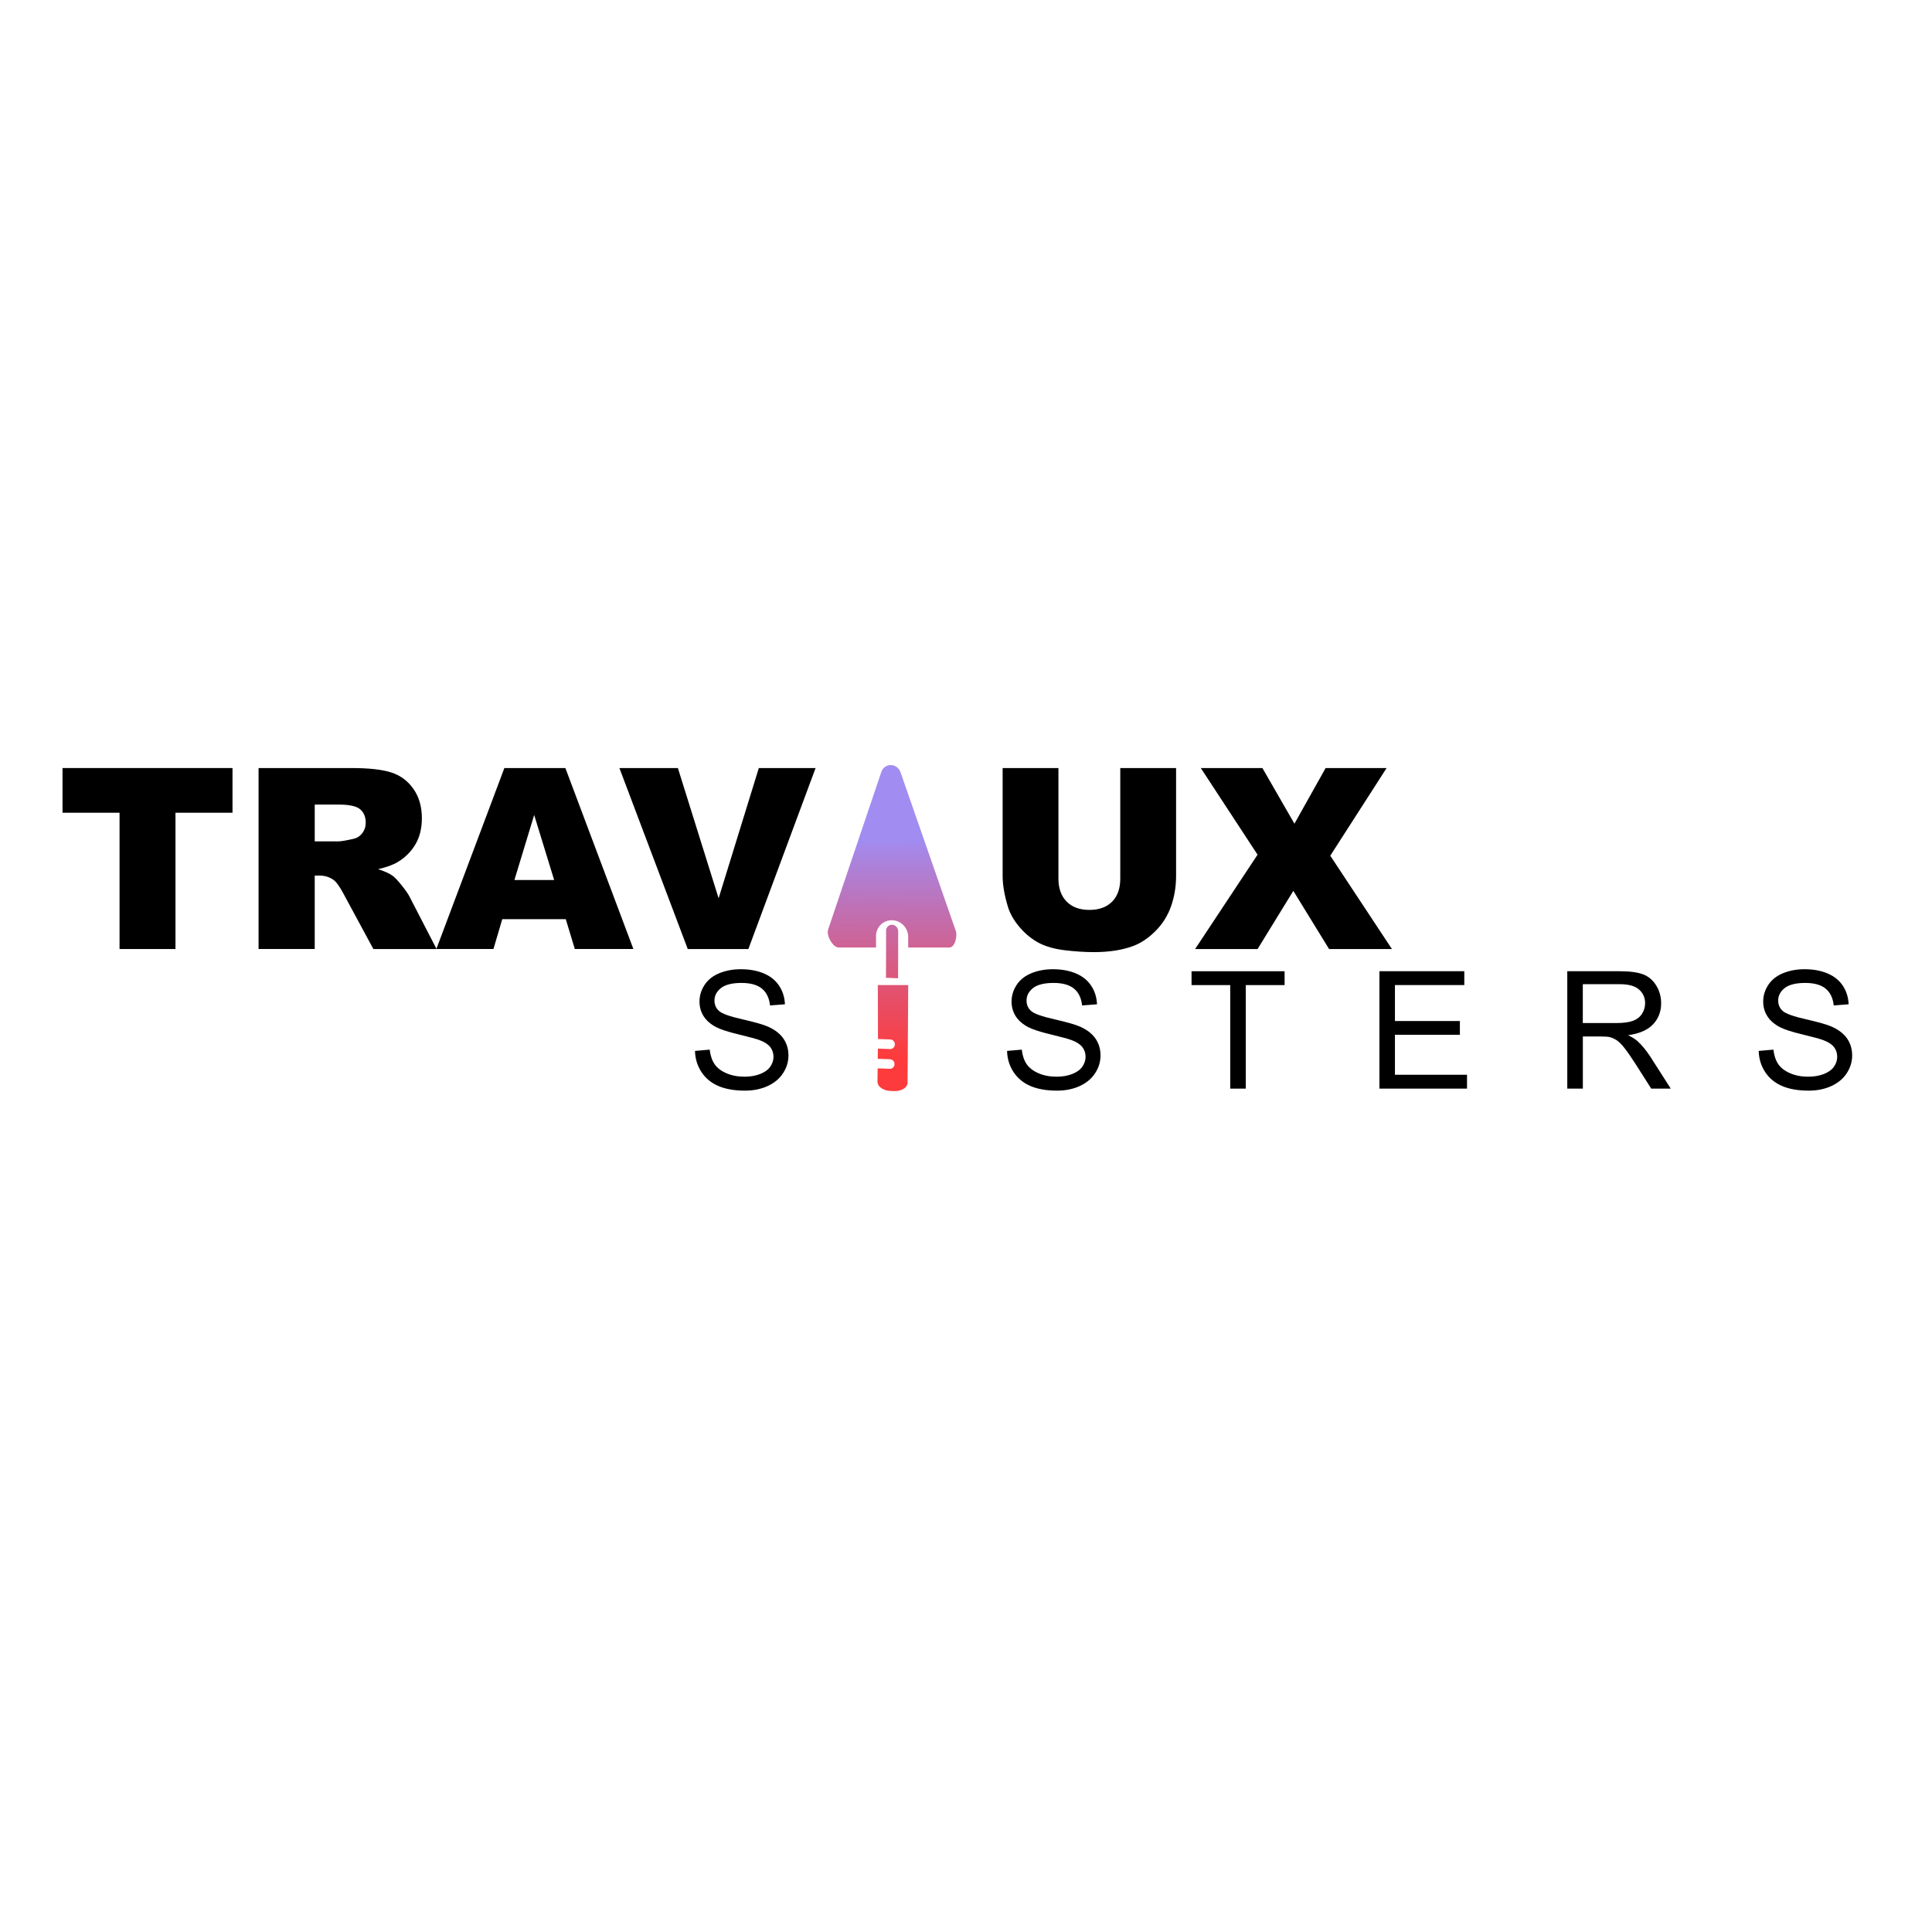
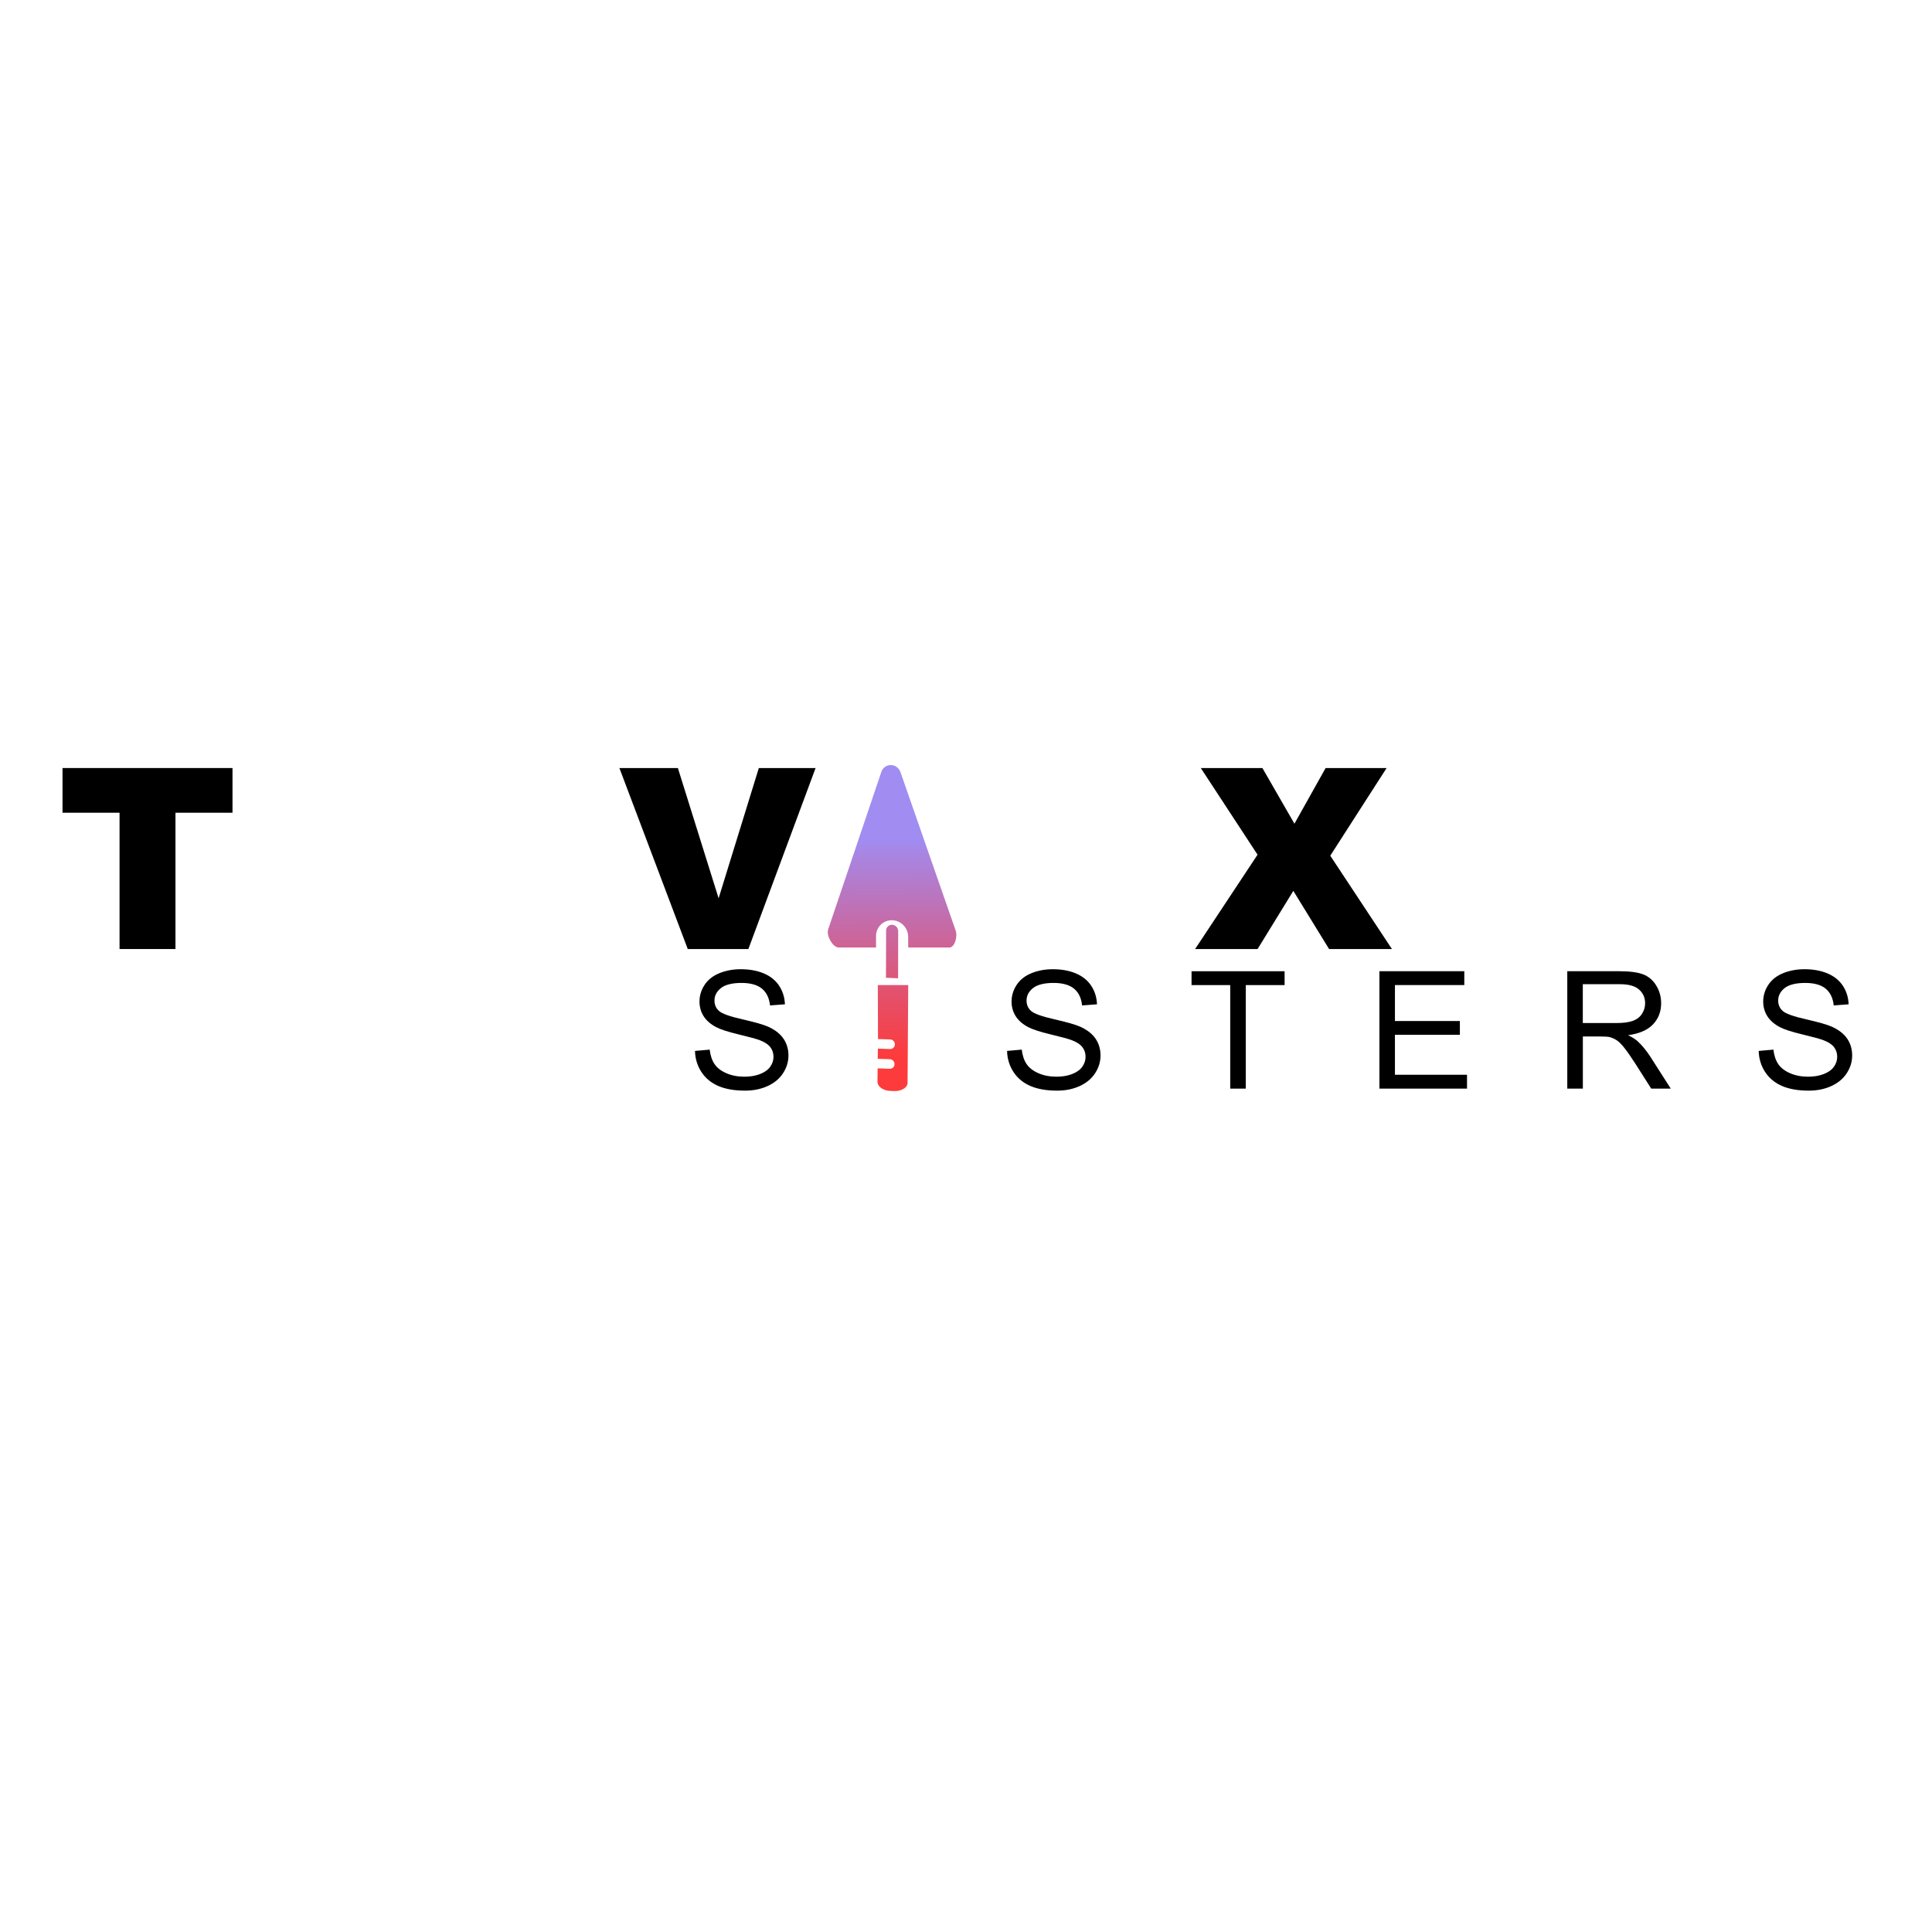
<svg xmlns="http://www.w3.org/2000/svg" id="Calque_1" data-name="Calque 1" viewBox="0 0 1080 1080">
  <defs>
    <style>
      .cls-1 {
        fill: url(#Dégradé_sans_nom_8);
        fill-rule: evenodd;
      }

      .cls-1, .cls-2 {
        stroke-width: 0px;
      }
    </style>
    <linearGradient id="Dégradé_sans_nom_8" data-name="Dégradé sans nom 8" x1="503.01" y1="461.68" x2="504.73" y2="599.49" gradientTransform="translate(-5.24 -7.85) rotate(.54) skewX(1.09)" gradientUnits="userSpaceOnUse">
      <stop offset=".08" stop-color="#a18cf1" />
      <stop offset=".14" stop-color="#a885e2" />
      <stop offset=".71" stop-color="#e4506b" />
      <stop offset=".96" stop-color="#fd3b3c" />
    </linearGradient>
  </defs>
  <g>
    <path class="cls-2" d="M34.94,429.34h95.03v24.98h-31.88v76.19h-31.26v-76.19h-31.88v-24.98Z" />
-     <path class="cls-2" d="M144.54,530.52v-101.17h52.1c9.66,0,17.05.83,22.15,2.48,5.11,1.66,9.22,4.73,12.35,9.21,3.13,4.49,4.69,9.95,4.69,16.39,0,5.61-1.2,10.46-3.59,14.53-2.39,4.07-5.69,7.37-9.87,9.9-2.67,1.61-6.33,2.94-10.98,4,3.72,1.24,6.44,2.49,8.14,3.73,1.15.83,2.82,2.6,5,5.32,2.18,2.72,3.64,4.81,4.38,6.29l15.14,29.32h-35.33l-16.71-30.92c-2.12-4-4-6.6-5.66-7.8-2.25-1.56-4.81-2.35-7.66-2.35h-2.76v41.06h-31.4ZM175.94,470.34h13.18c1.43,0,4.19-.46,8.28-1.38,2.07-.41,3.76-1.47,5.07-3.17,1.31-1.7,1.97-3.66,1.97-5.87,0-3.27-1.04-5.77-3.11-7.52-2.07-1.75-5.96-2.62-11.66-2.62h-13.73v20.57Z" />
-     <path class="cls-2" d="M316.26,513.81h-35.49l-4.93,16.7h-31.92l38.03-101.17h34.1l38.02,101.17h-32.74l-5.06-16.7ZM309.78,491.94l-11.17-36.37-11.05,36.37h22.22Z" />
    <path class="cls-2" d="M346.26,429.34h32.68l22.77,72.81,22.48-72.81h31.73l-37.57,101.17h-33.89l-38.21-101.17Z" />
-     <path class="cls-2" d="M626.25,429.34h31.19v60.28c0,5.98-.93,11.62-2.79,16.93-1.86,5.31-4.79,9.96-8.76,13.93-3.98,3.98-8.16,6.77-12.53,8.38-6.07,2.25-13.37,3.38-21.88,3.38-4.92,0-10.29-.34-16.11-1.03-5.82-.69-10.69-2.06-14.6-4.1-3.91-2.05-7.49-4.95-10.73-8.72-3.24-3.77-5.46-7.66-6.66-11.66-1.93-6.44-2.9-12.14-2.9-17.1v-60.28h31.19v61.71c0,5.52,1.53,9.83,4.59,12.93,3.06,3.1,7.3,4.65,12.73,4.65s9.6-1.53,12.66-4.58c3.06-3.06,4.59-7.39,4.59-13v-61.71Z" />
    <path class="cls-2" d="M671.25,429.34h34.44l17.91,31.12,17.43-31.12h34.09l-31.49,49,34.46,52.17h-35.13l-19.98-32.51-19.98,32.51h-34.92l34.9-52.73-31.73-48.45Z" />
  </g>
  <g>
    <path class="cls-2" d="M388.53,587.47l8.19-.72c.39,3.28,1.29,5.98,2.71,8.08,1.42,2.1,3.62,3.8,6.6,5.1,2.98,1.3,6.34,1.95,10.07,1.95,3.31,0,6.24-.49,8.77-1.48,2.54-.98,4.42-2.33,5.66-4.05,1.24-1.72,1.86-3.59,1.86-5.62s-.6-3.86-1.79-5.39c-1.19-1.54-3.16-2.83-5.91-3.87-1.76-.69-5.66-1.75-11.68-3.2-6.03-1.45-10.25-2.81-12.67-4.1-3.13-1.64-5.47-3.68-7.01-6.11-1.54-2.43-2.31-5.16-2.31-8.17,0-3.31.94-6.41,2.82-9.29,1.88-2.88,4.63-5.07,8.24-6.56,3.61-1.49,7.62-2.24,12.04-2.24,4.86,0,9.15.78,12.87,2.35,3.72,1.57,6.57,3.87,8.57,6.92,2,3.04,3.07,6.49,3.22,10.34l-8.33.63c-.45-4.15-1.96-7.28-4.54-9.4-2.58-2.12-6.39-3.18-11.44-3.18s-9.08.96-11.48,2.89c-2.4,1.92-3.6,4.25-3.6,6.96,0,2.36.85,4.3,2.55,5.82,1.67,1.52,6.04,3.08,13.09,4.68,7.06,1.6,11.9,2.99,14.53,4.19,3.82,1.76,6.64,3.99,8.46,6.69s2.73,5.81,2.73,9.33-1,6.78-3,9.87c-2,3.09-4.87,5.49-8.62,7.21-3.75,1.72-7.96,2.57-12.65,2.57-5.94,0-10.92-.87-14.93-2.6-4.01-1.73-7.16-4.33-9.45-7.81-2.28-3.48-3.48-7.41-3.6-11.8Z" />
    <path class="cls-2" d="M562.98,587.47l8.19-.72c.39,3.28,1.29,5.98,2.71,8.08,1.42,2.1,3.62,3.8,6.6,5.1,2.98,1.3,6.34,1.95,10.07,1.95,3.31,0,6.24-.49,8.77-1.48,2.54-.98,4.42-2.33,5.66-4.05s1.86-3.59,1.86-5.62-.6-3.86-1.79-5.39c-1.19-1.54-3.16-2.83-5.91-3.87-1.76-.69-5.66-1.75-11.68-3.2-6.03-1.45-10.25-2.81-12.67-4.1-3.13-1.64-5.47-3.68-7.01-6.11s-2.31-5.16-2.31-8.17c0-3.31.94-6.41,2.82-9.29,1.88-2.88,4.63-5.07,8.24-6.56,3.61-1.49,7.62-2.24,12.04-2.24,4.86,0,9.15.78,12.87,2.35,3.71,1.57,6.57,3.87,8.57,6.92,2,3.04,3.07,6.49,3.22,10.34l-8.33.63c-.45-4.15-1.96-7.28-4.54-9.4s-6.39-3.18-11.44-3.18-9.08.96-11.48,2.89-3.6,4.25-3.6,6.96c0,2.36.85,4.3,2.55,5.82,1.67,1.52,6.04,3.08,13.09,4.68s11.9,2.99,14.53,4.19c3.82,1.76,6.64,3.99,8.46,6.69s2.73,5.81,2.73,9.33-1,6.78-3,9.87c-2,3.09-4.87,5.49-8.62,7.21-3.75,1.72-7.96,2.57-12.65,2.57-5.94,0-10.92-.87-14.93-2.6-4.01-1.73-7.16-4.33-9.45-7.81-2.28-3.48-3.48-7.41-3.6-11.8Z" />
    <path class="cls-2" d="M687.7,608.55v-57.88h-21.62v-7.74h52.02v7.74h-21.71v57.88h-8.68Z" />
    <path class="cls-2" d="M771.1,608.55v-65.63h47.45v7.74h-38.77v20.1h36.3v7.7h-36.3v22.34h40.29v7.74h-48.97Z" />
    <path class="cls-2" d="M876.12,608.55v-65.63h29.1c5.85,0,10.3.59,13.34,1.77,3.04,1.18,5.48,3.26,7.3,6.25,1.82,2.98,2.73,6.28,2.73,9.89,0,4.66-1.51,8.58-4.52,11.77-3.01,3.19-7.67,5.22-13.97,6.09,2.3,1.1,4.04,2.19,5.24,3.27,2.54,2.33,4.94,5.24,7.21,8.73l11.42,17.86h-10.92l-8.68-13.65c-2.54-3.94-4.63-6.95-6.27-9.04-1.64-2.09-3.11-3.55-4.41-4.39-1.3-.83-2.62-1.42-3.96-1.75-.99-.21-2.6-.31-4.83-.31h-10.07v29.14h-8.68ZM884.8,571.89h18.67c3.97,0,7.07-.41,9.31-1.23,2.24-.82,3.94-2.13,5.1-3.94s1.75-3.77,1.75-5.89c0-3.1-1.13-5.66-3.38-7.66-2.25-2-5.81-3-10.68-3h-20.77v21.71Z" />
    <path class="cls-2" d="M983.15,587.47l8.19-.72c.39,3.28,1.29,5.98,2.71,8.08,1.42,2.1,3.62,3.8,6.6,5.1,2.98,1.3,6.34,1.95,10.07,1.95,3.31,0,6.24-.49,8.77-1.48,2.54-.98,4.42-2.33,5.66-4.05s1.86-3.59,1.86-5.62-.6-3.86-1.79-5.39c-1.19-1.54-3.16-2.83-5.91-3.87-1.76-.69-5.66-1.75-11.68-3.2-6.03-1.45-10.25-2.81-12.67-4.1-3.13-1.64-5.47-3.68-7.01-6.11s-2.31-5.16-2.31-8.17c0-3.31.94-6.41,2.82-9.29,1.88-2.88,4.63-5.07,8.24-6.56,3.61-1.49,7.62-2.24,12.04-2.24,4.86,0,9.15.78,12.87,2.35,3.71,1.57,6.57,3.87,8.57,6.92,2,3.04,3.07,6.49,3.22,10.34l-8.33.63c-.45-4.15-1.96-7.28-4.54-9.4s-6.39-3.18-11.44-3.18-9.08.96-11.48,2.89-3.6,4.25-3.6,6.96c0,2.36.85,4.3,2.55,5.82,1.67,1.52,6.04,3.08,13.09,4.68s11.9,2.99,14.53,4.19c3.82,1.76,6.64,3.99,8.46,6.69s2.73,5.81,2.73,9.33-1,6.78-3,9.87c-2,3.09-4.87,5.49-8.62,7.21-3.75,1.72-7.96,2.57-12.65,2.57-5.94,0-10.92-.87-14.93-2.6-4.01-1.73-7.16-4.33-9.45-7.81-2.28-3.48-3.48-7.41-3.6-11.8Z" />
  </g>
  <path class="cls-1" d="M503.35,431.57l30.94,88.81c1.04,2.97-.5,9.28-3.59,9.28-.17,0-1.37.01-2,0h-21l-.03-6.04c-.04-5.01-4.09-9.12-9.05-9.2h0c-4.96-.07-8.95,3.93-8.92,8.94v6.3h-20.83c-3.1-.04-6.12-5.34-6.15-8.47,0-.64.1-1.27.3-1.87l29.68-87.9c.99-2.95,4.18-4.47,7.12-3.41,1.64.59,2.93,1.91,3.51,3.56h.01ZM495.27,546.57l6.77.3.06-26.33c0-1.9-1.51-3.51-3.38-3.6s-3.39,1.4-3.39,3.3h0l-.02,9.29h0l-.04,17.04ZM507.7,550.65h-17l.11,30.17,6.79.23c1.47.04,2.65,1.27,2.64,2.75,0,1.48-1.2,2.65-2.67,2.61-.01,0-.02,0-.04,0l-6.79-.23-.07,5.69,6.8.23c1.47.07,2.62,1.33,2.58,2.81-.04,1.45-1.21,2.58-2.64,2.55l-6.8-.24-.1,7.56c.08,1.28.74,2.47,1.79,3.21,1.55,1.16,3.42,1.81,5.33,1.84l2.45.08c3.83.13,7.22-1.99,7.25-4.54l.37-54.71Z" />
</svg>